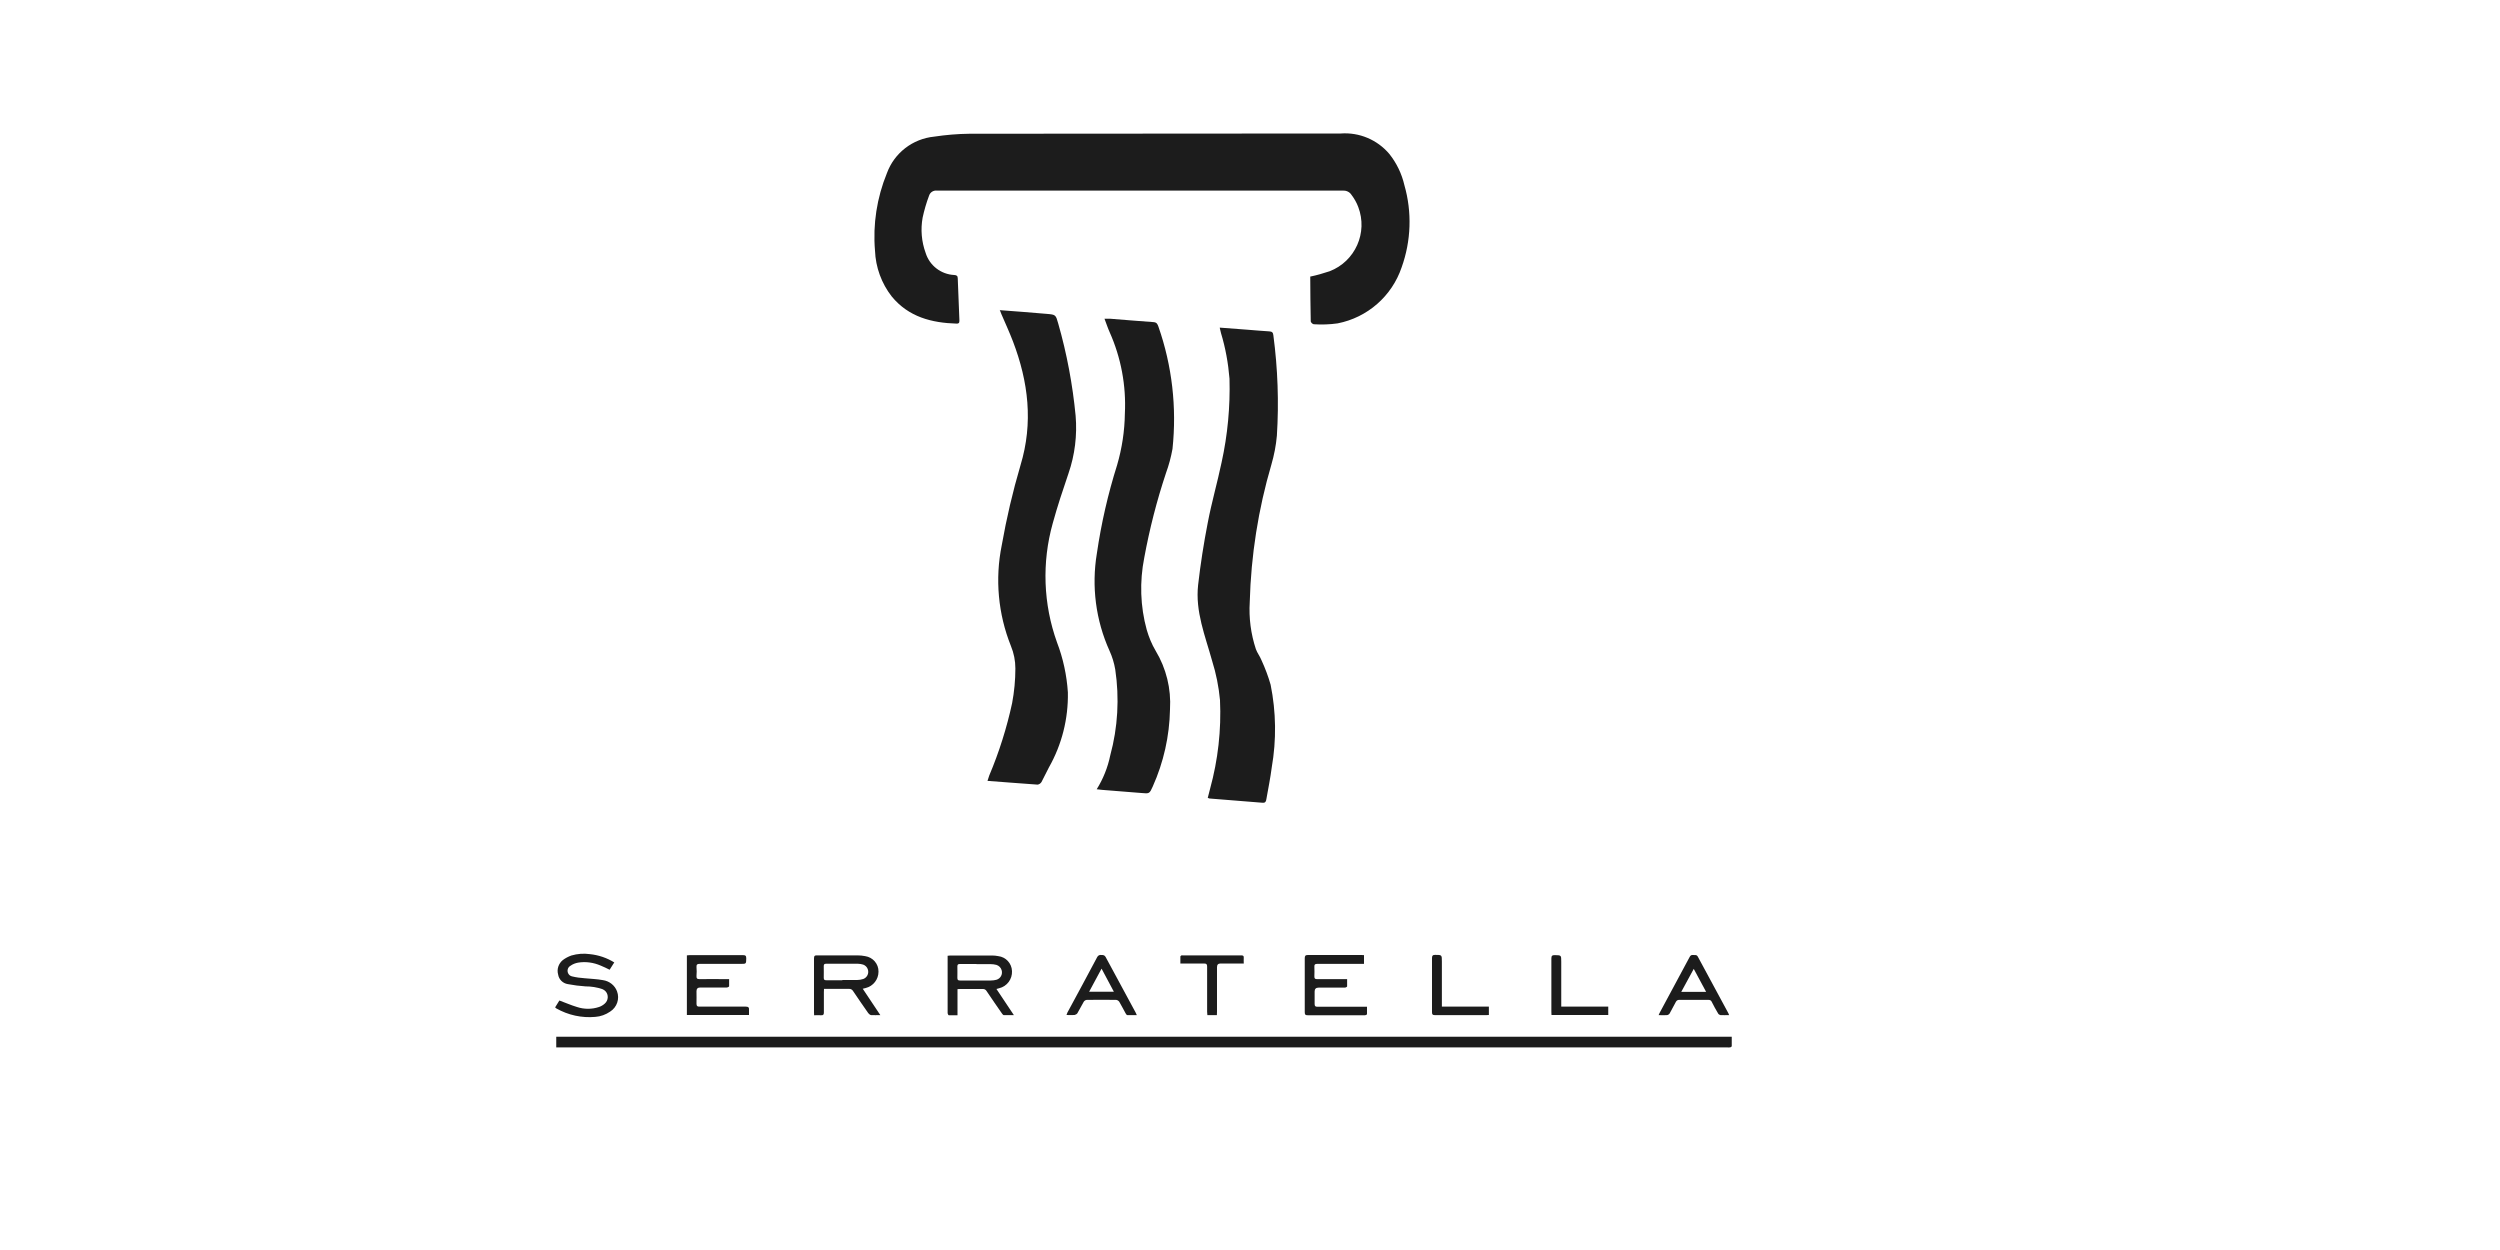
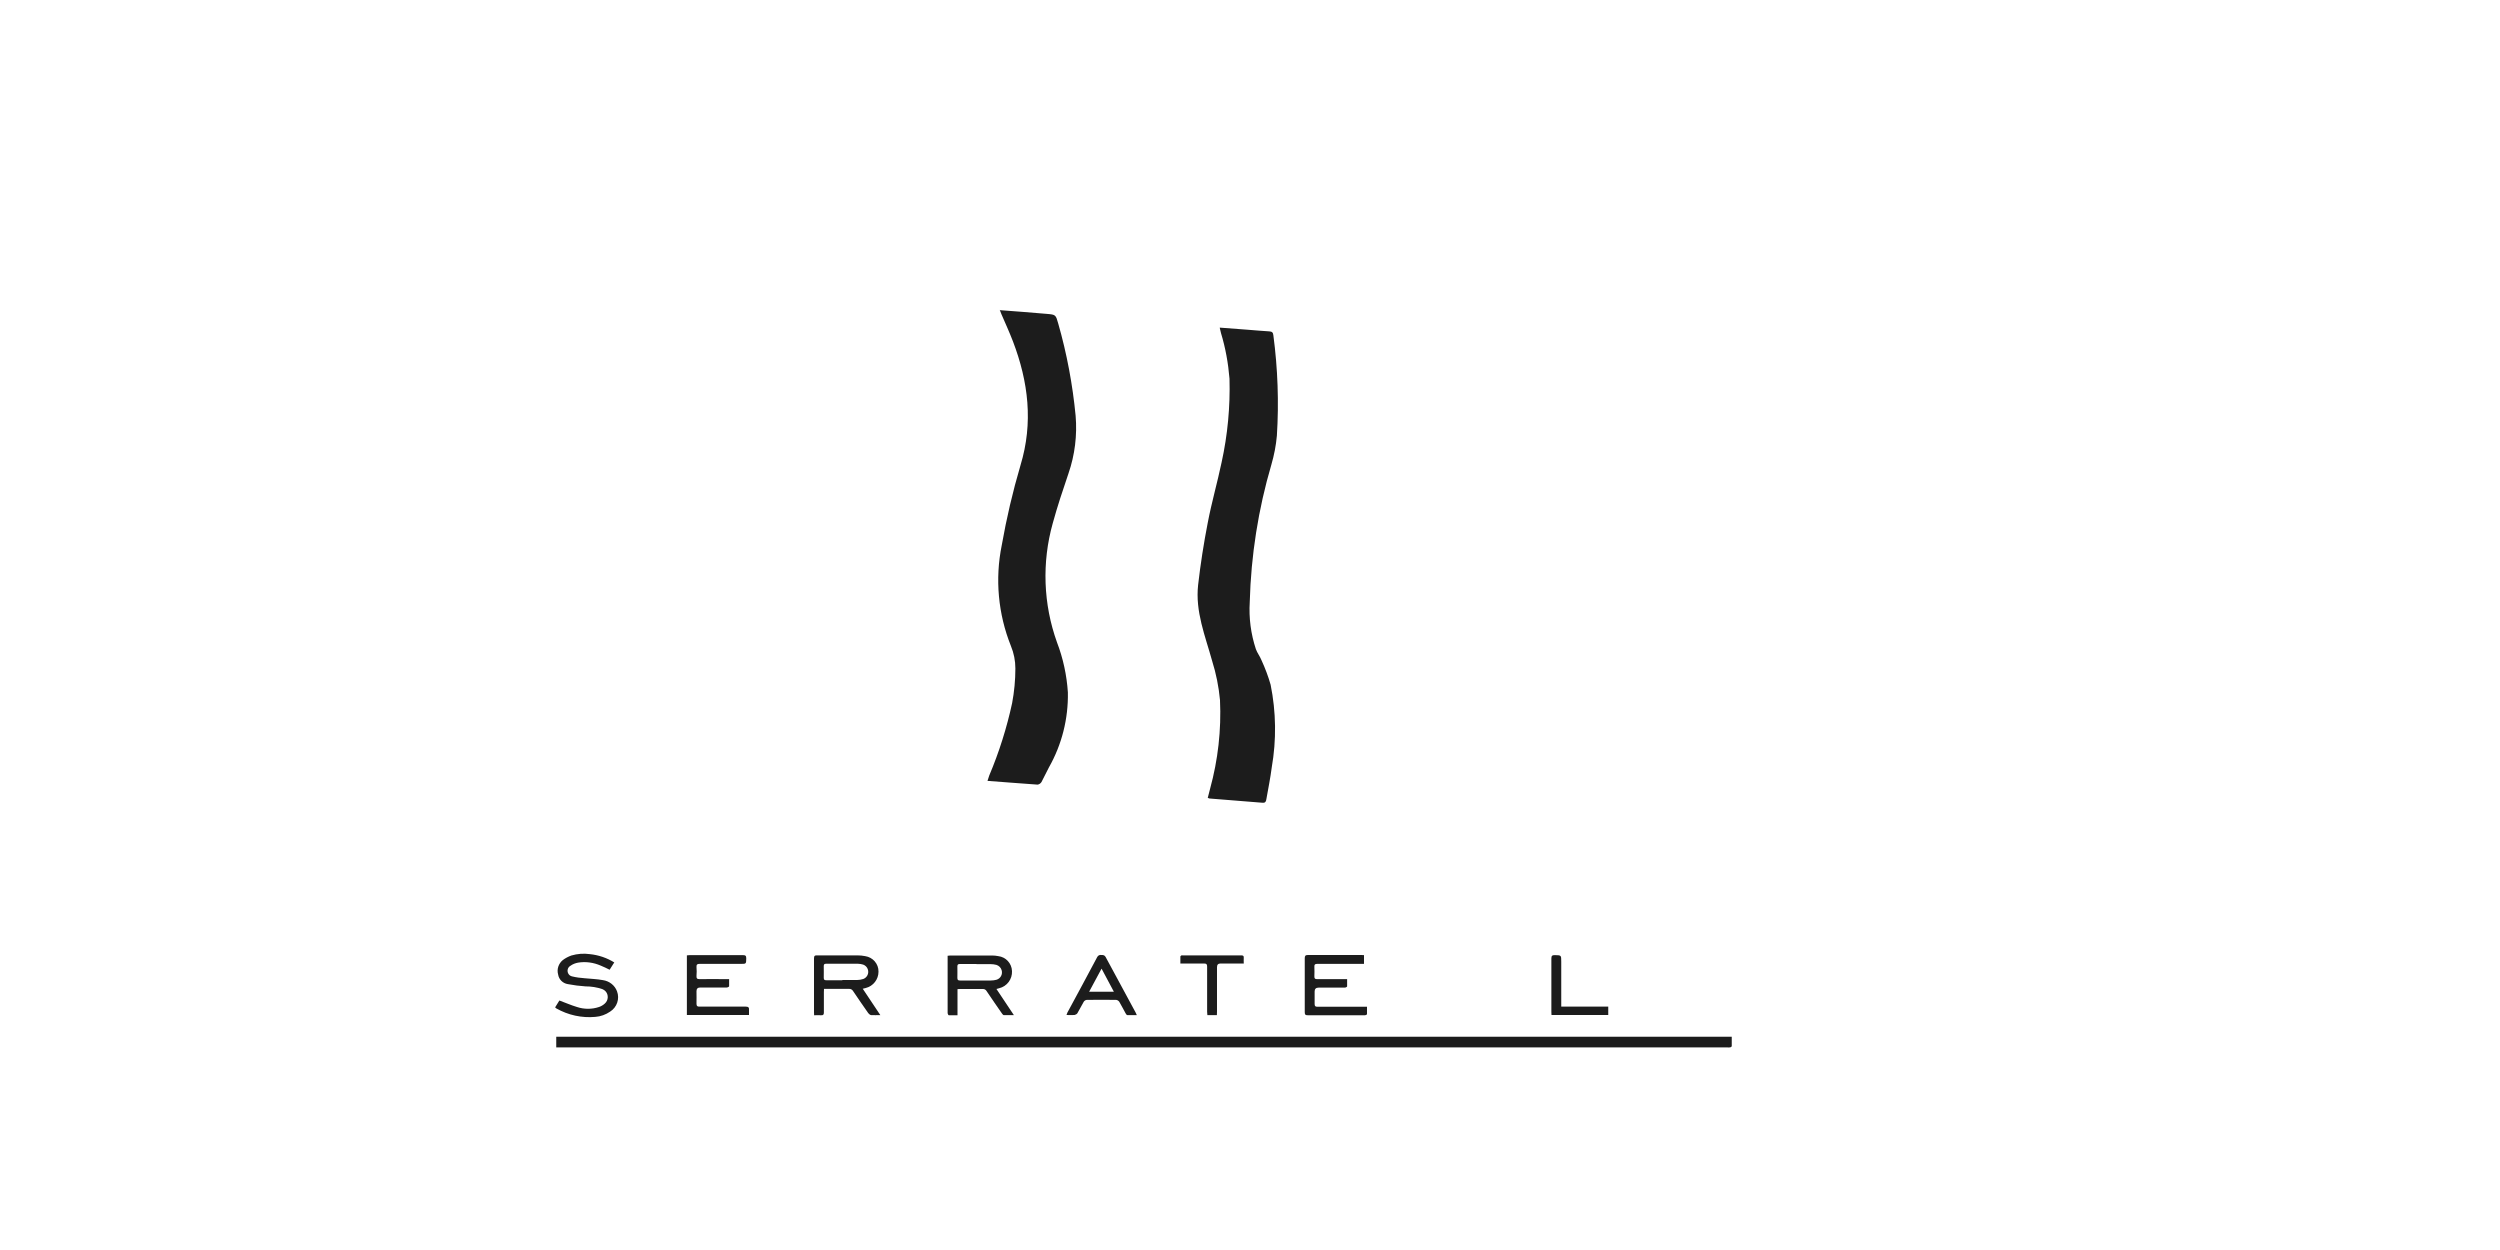
<svg xmlns="http://www.w3.org/2000/svg" id="Capa_1" viewBox="0 0 200 100">
  <defs>
    <style>.cls-1{fill:#1c1c1c;}</style>
  </defs>
  <g id="Grupo_211">
-     <path id="Trazado_2242" class="cls-1" d="m104.81,22.13c.53-.11,1.05-.26,1.56-.43,2.05-.79,3.07-3.09,2.29-5.14-.13-.35-.32-.68-.54-.97-.14-.22-.39-.35-.65-.34-10.83,0-21.66,0-32.5,0-.28-.04-.55.12-.64.39-.22.58-.39,1.17-.52,1.77-.17.94-.09,1.92.24,2.82.31,1.01,1.23,1.72,2.29,1.77.19.01.28.07.28.27.04,1.1.09,2.19.13,3.29,0,.15.04.33-.21.33-2.01-.06-3.85-.53-5.2-2.17-.82-1.05-1.29-2.34-1.34-3.67-.18-2.11.15-4.23.95-6.19.59-1.62,2.06-2.76,3.79-2.93.93-.14,1.87-.22,2.81-.23,9.9-.02,19.8,0,29.71-.02,1.48-.11,2.93.5,3.89,1.64.58.73.99,1.58,1.2,2.49.62,2.16.54,4.46-.22,6.58-.78,2.3-2.73,4.01-5.12,4.48-.63.09-1.28.11-1.91.07-.11-.03-.2-.11-.24-.22-.03-1.19-.03-2.38-.04-3.57,0,0,.01-.02,0,0" />
    <path id="Trazado_2243" class="cls-1" d="m97.59,26.21c.78.06,1.51.11,2.24.17.57.04,1.14.1,1.71.13.22.01.31.09.33.32.35,2.66.45,5.35.28,8.03-.07.78-.22,1.55-.44,2.31-1.05,3.57-1.63,7.27-1.73,10.99-.08,1.28.09,2.56.49,3.77.11.31.33.58.45.89.29.63.54,1.29.73,1.96.44,2.18.47,4.42.09,6.61-.11.85-.28,1.69-.43,2.54-.03.18-.07.31-.31.29-1.41-.12-2.83-.23-4.24-.34-.05-.01-.1-.03-.14-.05.06-.25.12-.49.19-.74.63-2.3.9-4.69.79-7.08-.1-1.07-.31-2.12-.63-3.14-.55-1.99-1.36-3.95-1.12-6.08.19-1.67.45-3.33.77-4.97.31-1.63.77-3.22,1.11-4.84.48-2.19.69-4.43.63-6.68-.1-1.24-.32-2.46-.68-3.65-.03-.12-.06-.25-.1-.42" />
    <path id="Trazado_2244" class="cls-1" d="m79.96,24.81c1.31.1,2.55.19,3.78.3.72.06.72.07.92.78.69,2.41,1.15,4.88,1.39,7.37.13,1.56-.06,3.13-.57,4.61-.45,1.32-.89,2.64-1.26,3.99-.88,3.14-.76,6.47.34,9.53.49,1.28.78,2.63.87,4,.04,2.1-.48,4.17-1.51,5.99-.21.39-.39.79-.6,1.18-.07.11-.18.19-.31.21-1.32-.09-2.64-.2-4.01-.3.06-.17.09-.3.14-.43.79-1.87,1.4-3.81,1.83-5.79.17-.91.26-1.84.26-2.77,0-.62-.12-1.23-.36-1.81-1.02-2.55-1.28-5.35-.73-8.05.38-2.16.88-4.3,1.5-6.4,1.03-3.4.63-6.67-.6-9.9-.28-.73-.61-1.45-.92-2.17-.04-.09-.08-.19-.14-.36" />
-     <path id="Trazado_2245" class="cls-1" d="m87.73,63.15c.52-.83.89-1.75,1.09-2.72.61-2.24.74-4.58.4-6.87-.09-.52-.24-1.02-.46-1.5-1.1-2.44-1.45-5.15-1.01-7.79.35-2.4.89-4.76,1.62-7.07.39-1.34.6-2.72.62-4.12.11-2.24-.31-4.47-1.22-6.51-.15-.33-.26-.68-.41-1.07.19,0,.33,0,.47,0,1.15.09,2.3.19,3.46.27.25.02.31.16.38.35,1.1,3.14,1.48,6.48,1.13,9.79-.12.66-.29,1.3-.52,1.93-.74,2.22-1.32,4.49-1.74,6.78-.38,1.91-.32,3.89.2,5.77.17.58.4,1.15.71,1.67.85,1.41,1.25,3.04,1.15,4.69-.04,2.13-.51,4.23-1.38,6.17-.26.58-.27.58-.91.52-1.05-.08-2.09-.16-3.14-.25-.13-.01-.25-.03-.44-.05" />
    <path id="Trazado_2246" class="cls-1" d="m44.5,83.8v-.86h94.04c0,.25,0,.5,0,.75,0,.04-.08.09-.12.1-.09.01-.19.01-.28,0H44.5" />
    <path id="Trazado_2247" class="cls-1" d="m79.71,79.11l1.4,2.1c-.3,0-.55,0-.81,0-.05,0-.11-.09-.15-.14-.41-.59-.82-1.18-1.22-1.78-.06-.11-.18-.18-.31-.17-.6,0-1.21,0-1.81,0-.06,0-.13,0-.21.01v2.09c-.25,0-.48,0-.7,0-.03,0-.09-.12-.09-.18,0-.56,0-1.12,0-1.68v-2.9c.09,0,.15-.02.22-.02,1.12,0,2.23,0,3.34,0,.17,0,.33.02.49.05.61.07,1.08.58,1.1,1.2.03.64-.4,1.22-1.03,1.37l-.22.06m-1.59-2c-.45,0-.89,0-1.34,0-.14,0-.19.05-.19.19,0,.3.01.6,0,.91,0,.17.04.22.22.22.82,0,1.64,0,2.46,0,.15,0,.3-.02.45-.06.33-.1.51-.44.41-.77-.06-.2-.22-.36-.42-.42-.15-.04-.31-.06-.47-.06-.37,0-.75,0-1.12,0" />
    <path id="Trazado_2248" class="cls-1" d="m70.43,81.21c-.29,0-.52.01-.74,0-.09-.02-.17-.08-.23-.16-.41-.58-.81-1.17-1.21-1.76-.07-.12-.19-.19-.33-.18-.59,0-1.18,0-1.77,0h-.23c0,.1-.01.19-.01.27,0,.54,0,1.08,0,1.62,0,.17-.05.23-.22.22-.18-.01-.36,0-.56,0,0-.08-.01-.15-.01-.22,0-1.44,0-2.88,0-4.32,0-.2.05-.26.25-.25,1.07,0,2.14,0,3.22,0,.21,0,.42.02.62.06.62.09,1.08.62,1.07,1.24,0,.62-.42,1.16-1.02,1.31-.07.02-.13.04-.24.06l1.4,2.1m-3.03-2.8h0c.4,0,.79,0,1.18,0,.16,0,.33-.03.49-.08.32-.12.48-.47.36-.79-.06-.17-.2-.3-.36-.36-.14-.04-.28-.07-.42-.07-.85,0-1.7,0-2.55,0-.14,0-.19.04-.19.19,0,.31.01.62,0,.93,0,.17.06.2.22.2.42,0,.85,0,1.27,0" />
    <path id="Trazado_2249" class="cls-1" d="m109.11,77.11h-.28c-1.15,0-2.3,0-3.45,0-.18,0-.24.05-.23.23.01.26.01.52,0,.78,0,.16.05.21.21.21.71,0,1.41,0,2.12,0h.29c0,.19,0,.38,0,.58,0,.04-.12.1-.19.1-.7,0-1.4,0-2.09,0q-.32,0-.32.31c0,.33,0,.66,0,.99,0,.18.05.23.23.23,1.23,0,2.46,0,3.69,0h.27c0,.21,0,.4,0,.59,0,.04-.11.09-.17.09-.37,0-.75,0-1.13,0-1.14,0-2.29,0-3.43,0-.18,0-.25-.03-.25-.24,0-1.44,0-2.88,0-4.32,0-.19.05-.26.25-.26,1.42,0,2.85,0,4.27,0,.07,0,.14,0,.22.01v.69Z" />
    <path id="Trazado_2250" class="cls-1" d="m58.33,78.32c0,.19,0,.39,0,.58,0,.04-.12.1-.19.1-.71,0-1.41,0-2.12,0q-.3,0-.3.29c0,.34.01.68,0,1.01,0,.18.06.23.23.23,1.24,0,2.48,0,3.71,0,.21,0,.28.07.26.27,0,.13,0,.27,0,.4h-4.97v-4.77c.08,0,.15-.02.23-.02,1.42,0,2.84,0,4.25,0,.21,0,.27.05.27.26-.01.44,0,.44-.43.44-1.1,0-2.2,0-3.3,0-.18,0-.26.04-.25.24.02.24.02.49,0,.73-.01.19.05.25.24.25.7-.01,1.4,0,2.09,0h.28" />
    <path id="Trazado_2251" class="cls-1" d="m49.15,76.98l-.38.6c-.25-.12-.47-.24-.71-.33-.57-.25-1.2-.34-1.81-.24-.22.04-.43.12-.61.25-.22.12-.3.4-.18.62.06.12.17.2.3.23.33.08.68.13,1.02.15.48.05.98.06,1.45.15.51.07.95.41,1.13.89.23.6,0,1.28-.55,1.63-.35.24-.76.39-1.18.42-1.09.1-2.18-.14-3.13-.68-.03-.02-.06-.05-.09-.08l.34-.55c.49.18.94.38,1.41.52.57.19,1.19.19,1.76,0,.18-.06.34-.16.47-.28.28-.25.31-.69.06-.97-.07-.08-.16-.14-.26-.18-.44-.15-.89-.22-1.35-.22-.47-.03-.94-.09-1.41-.18-.4-.06-.72-.37-.78-.77-.12-.42.03-.87.37-1.15.21-.16.44-.28.69-.37.48-.14.98-.18,1.47-.11.7.07,1.38.3,1.97.67" />
-     <path id="Trazado_2252" class="cls-1" d="m138.34,81.21c-.26,0-.48.01-.7,0-.08-.02-.15-.06-.19-.13-.18-.3-.35-.61-.51-.93-.04-.11-.15-.17-.27-.16-.78,0-1.55,0-2.33,0-.12-.01-.22.06-.27.16-.16.31-.33.63-.5.93-.05.07-.13.12-.21.13-.21.02-.43,0-.67,0,.04-.08.05-.13.08-.18.8-1.48,1.59-2.96,2.39-4.45.06-.12.13-.2.28-.18s.29-.05.39.14c.81,1.51,1.63,3.01,2.44,4.52.02.04.03.08.06.15m-1.84-1.86l-.99-1.84-1,1.84h1.99Z" />
    <path id="Trazado_2253" class="cls-1" d="m90.94,81.21c-.27,0-.51,0-.75,0-.05,0-.11-.08-.14-.14-.17-.31-.33-.62-.51-.93-.06-.08-.15-.14-.25-.15-.78-.01-1.57-.01-2.35,0-.1.01-.19.07-.24.15-.18.3-.33.62-.51.92-.05.07-.14.12-.23.14-.2.02-.4,0-.64,0,.02-.06.05-.13.07-.19.8-1.48,1.6-2.96,2.39-4.45.06-.12.2-.19.33-.16.14,0,.25,0,.34.16.8,1.49,1.61,2.97,2.41,4.46.03.05.04.1.08.18m-2.82-3.7l-.99,1.84h1.98l-.98-1.84" />
    <path id="Trazado_2254" class="cls-1" d="m99.51,77.08h-1.87q-.28,0-.28.29v3.56c0,.09,0,.18-.01.28h-.76c0-.09-.02-.18-.02-.27,0-1.2,0-2.4,0-3.6,0-.19-.04-.26-.25-.26-.62.01-1.24,0-1.89,0,0-.2,0-.38,0-.56,0-.03.06-.07.09-.09.02-.01.06,0,.08,0h4.71c.14,0,.2.04.19.19s0,.3,0,.48" />
    <path id="Trazado_2255" class="cls-1" d="m124.89,80.53h3.77v.67h-4.54c0-.08-.01-.16-.01-.24,0-1.43,0-2.86,0-4.29,0-.21.07-.26.27-.26.52.01.52,0,.52.52v3.6" />
-     <path id="Trazado_2256" class="cls-1" d="m115.35,80.53h3.76v.67c-.07,0-.13.01-.2.01-1.37,0-2.75,0-4.12,0-.19,0-.23-.06-.23-.24,0-1.44,0-2.88,0-4.32,0-.19.05-.26.25-.26.54,0,.54,0,.54.53v3.59" />
  </g>
</svg>